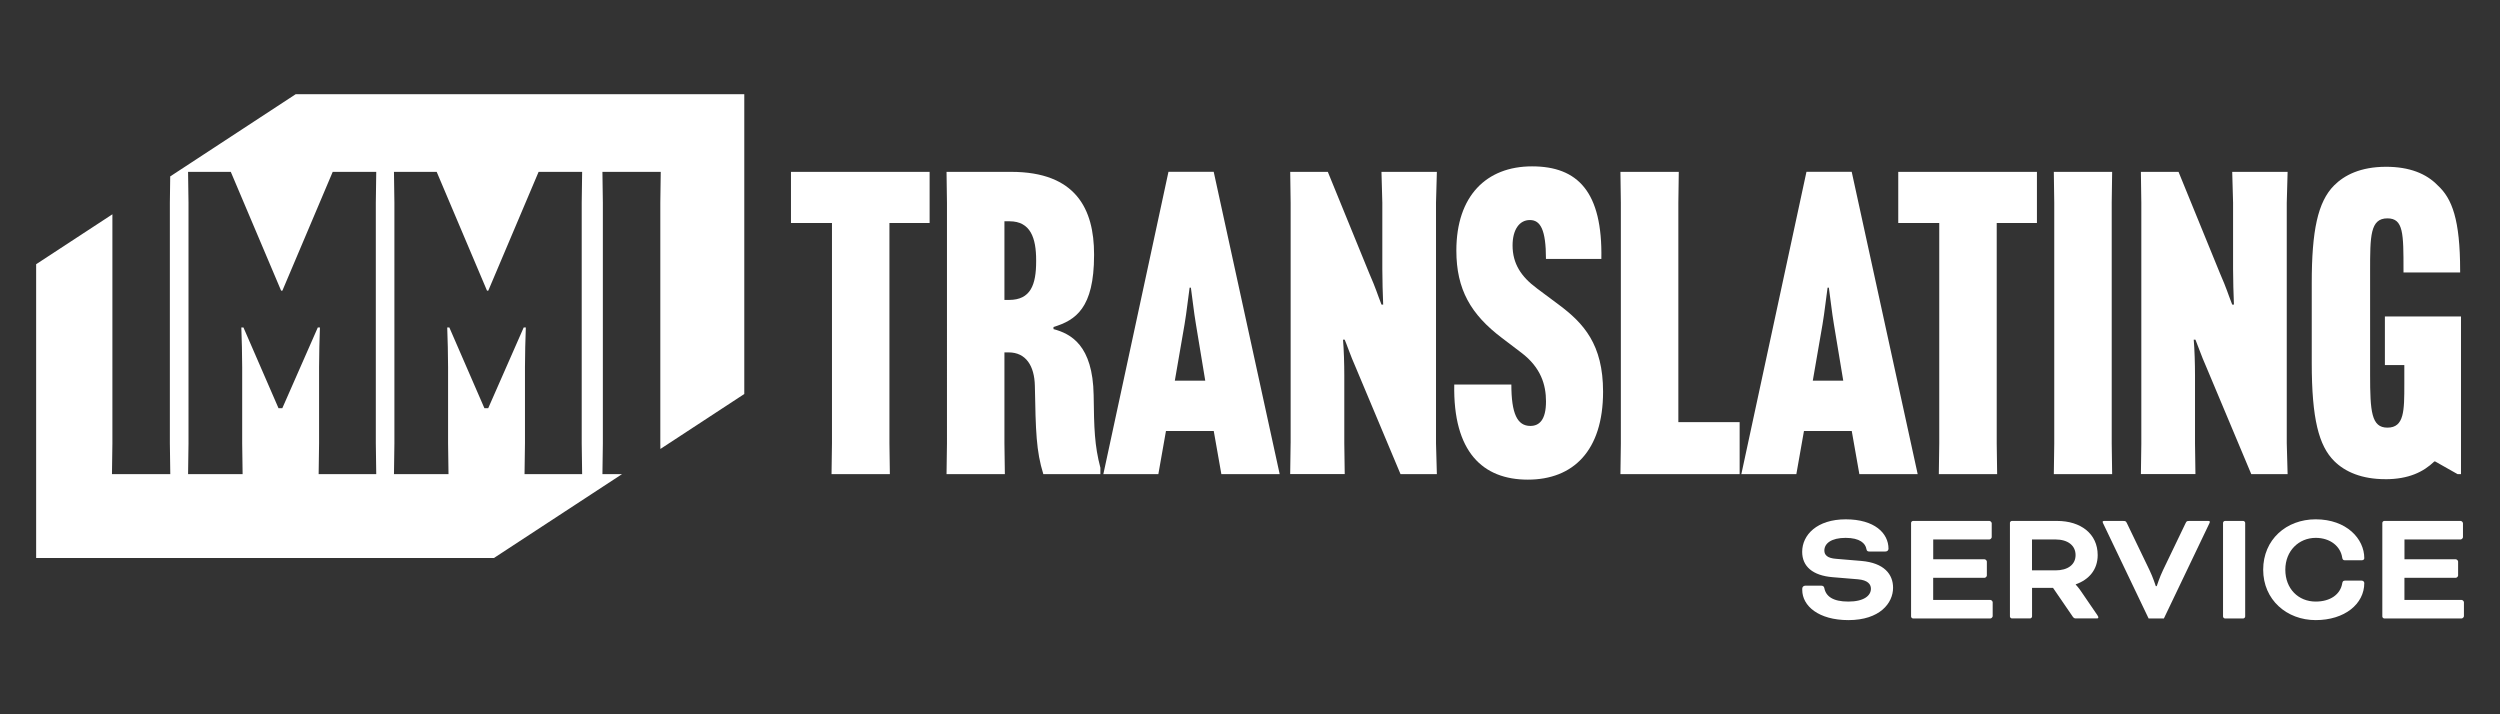
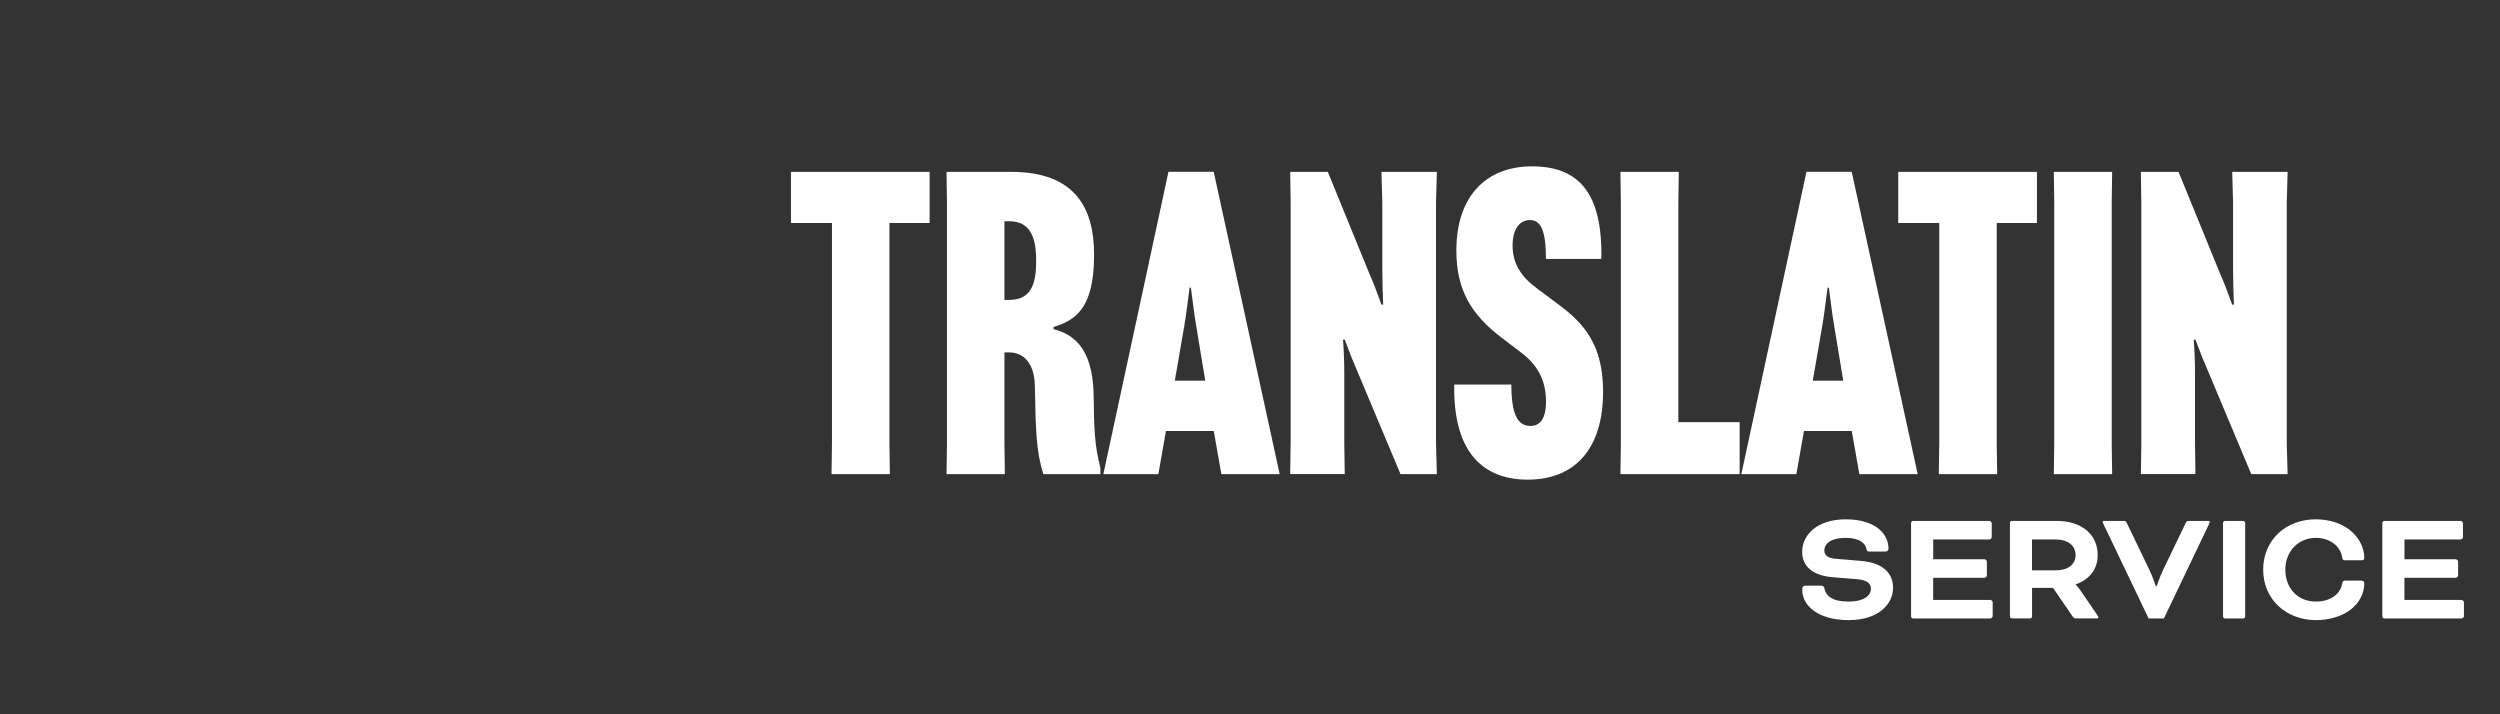
<svg xmlns="http://www.w3.org/2000/svg" id="Layer_1" viewBox="0 0 700 200">
  <rect x="0" y="0" width="700" height="200" fill="#333333" stroke="none" />
  <defs>
    <style>.cls-1{fill:#fff;}</style>
  </defs>
  <path class="cls-1" d="m509.9,163.98c.55,0,.82.23.91.68.45,2.32,2.41,3.78,6.73,3.78s6.32-1.64,6.32-3.6c0-1.27-.91-2.41-3.64-2.64l-7.1-.59c-5.55-.46-8.51-3-8.51-7.1,0-4.73,4.14-9.1,12.2-9.1s11.97,3.87,11.97,8.24c0,.41-.32.77-.86.77h-4.5c-.46,0-.73-.14-.82-.68-.27-1.59-1.82-3.14-5.82-3.14s-5.96,1.55-5.96,3.55c0,1.23.82,2.14,3.32,2.32l7.05.59c6.37.55,8.87,3.73,8.87,7.51,0,4.28-3.69,9.06-12.51,9.06-8.33,0-12.92-3.96-12.92-8.46v-.36c0-.46.36-.82.86-.82h4.41Z" />
  <path class="cls-1" d="m541.29,161.79v6.19h16.02c.27,0,.64.36.64.64v3.91c0,.27-.36.64-.64.64h-21.66c-.27,0-.55-.27-.55-.55v-26.21c0-.27.27-.55.55-.55h21.39c.27,0,.64.36.64.64v3.91c0,.27-.36.64-.64.64h-15.74v5.55h14.38c.27,0,.64.36.64.64v3.91c0,.27-.36.64-.64.64h-14.38Z" />
  <path class="cls-1" d="m562.77,146.41c0-.27.27-.55.55-.55h12.65c6.65,0,11.38,3.6,11.38,9.56,0,4.14-2.5,6.91-6.14,8.19v.09s.82.86,1.45,1.82l4.6,6.73c.23.32.27.5.27.59,0,.18-.09.32-.36.32h-6.05c-.23,0-.55-.18-.73-.46l-5.55-8.1h-5.87v8.01c0,.27-.27.55-.55.55h-5.09c-.27,0-.55-.27-.55-.55v-26.21Zm6.19,4.64v8.65h6.6c3.41,0,5.6-1.59,5.6-4.28s-2.18-4.37-5.6-4.37h-6.6Z" />
  <path class="cls-1" d="m601.85,159.61c.96,1.96,1.77,4.5,1.77,4.5h.27s.82-2.55,1.77-4.5l6.32-13.15c.27-.55.41-.59.96-.59h5.46c.27,0,.36.14.36.27s-.14.41-.27.68l-12.6,26.35h-4.28l-12.6-26.35c-.14-.27-.27-.55-.27-.68s.09-.27.36-.27h5.46c.55,0,.68.05.96.59l6.33,13.15Z" />
  <path class="cls-1" d="m628.65,172.62c0,.27-.27.55-.55.55h-5.1c-.27,0-.55-.27-.55-.55v-26.21c0-.27.27-.55.55-.55h5.1c.27,0,.55.27.55.55v26.21Z" />
  <path class="cls-1" d="m656.59,156.88c-.46,0-.68-.18-.77-.73-.45-3.14-3.32-5.55-7.42-5.55-4.69,0-8.51,3.6-8.51,8.92s3.64,8.92,8.51,8.92c4.14,0,6.92-2.05,7.42-5.1.09-.59.32-.77.86-.77h4.55c.36,0,.77.23.77.68,0,5.87-5.51,10.38-13.61,10.38s-14.7-5.69-14.7-14.11,6.46-14.11,14.7-14.11c8.65,0,13.61,5.46,13.61,10.88,0,.32-.23.59-.73.59h-4.69Z" />
  <path class="cls-1" d="m673.24,161.79v6.19h16.02c.27,0,.64.36.64.64v3.91c0,.27-.36.64-.64.64h-21.66c-.27,0-.55-.27-.55-.55v-26.21c0-.27.27-.55.55-.55h21.39c.27,0,.64.36.64.64v3.91c0,.27-.36.64-.64.64h-15.74v5.55h14.38c.27,0,.64.36.64.64v3.91c0,.27-.36.64-.64.64h-14.38Z" />
-   <path class="cls-1" d="m208.39,26.38h-125.6l-35.13,23.01-.1,7.37v67.35l.12,8.64h-16.33l.12-8.64V60l-21.35,13.98v82.26h128.18l35.86-23.48h-5.48l.12-8.64V56.76l-.12-8.64h16.33l-.12,8.64v67.35l.02,1.6,23.49-15.39V26.38Zm-103.07,106.38h-16.1l.12-8.64v-21.31c0-3.31.12-8.05.24-11.13h-.59l-9.94,22.61h-1.07l-9.82-22.61h-.59c.12,3.08.24,7.81.24,11.13v21.31l.12,8.64h-15.27l.12-8.64V56.76l-.12-8.64h11.96l14.09,33.26h.36l14.09-33.26h12.19l-.12,8.64v67.35l.12,8.64Zm57.65,0h-16.1l.12-8.64v-21.31c0-3.31.12-8.05.24-11.13h-.59l-9.94,22.61h-1.07l-9.82-22.61h-.59c.12,3.08.24,7.81.24,11.13v21.31l.12,8.64h-15.27l.12-8.64V56.76l-.12-8.64h11.96l14.09,33.26h.36l14.09-33.26h12.19l-.12,8.64v67.35l.12,8.64Z" />
  <path class="cls-1" d="m249.04,62.44v61.67l.12,8.64h-16.33l.12-8.64v-61.67h-11.48v-14.32h38.82v14.32h-11.24Z" />
  <path class="cls-1" d="m281.24,98.66v25.45l.12,8.64h-16.33l.12-8.64V56.76l-.12-8.64h18.11c18.11,0,23.2,10.42,23.2,23.08v.24c0,14.91-5.21,18.23-11.36,20.12v.59c4.85,1.3,11.01,4.5,11.24,18.47.12,9.35.24,14.09,1.89,20.36v1.78h-15.98c-2.01-6.51-2.13-11.96-2.37-24.74-.12-5.56-2.49-9.35-7.34-9.35h-1.18Zm0-14.68h1.3c6.04,0,7.58-4.26,7.58-10.77v-.36c0-6.16-1.54-10.89-7.46-10.89h-1.42v22.02Z" />
  <path class="cls-1" d="m324.33,132.75h-15.39l18.23-84.64h12.67l18.47,84.64h-16.33l-2.13-12.07h-13.38l-2.13,12.07Zm4.62-26.16h8.52l-2.6-15.74c-.59-3.43-1.07-7.93-1.42-10.3h-.36c-.36,2.37-.83,6.87-1.42,10.3l-2.72,15.74Z" />
  <path class="cls-1" d="m361.38,124.11V56.76l-.12-8.64h10.53l11.6,28.41c2.01,4.62,2.13,5.44,3.43,8.76h.47c-.12-2.84-.24-6.98-.24-9.94v-18.59l-.24-8.64h15.51l-.24,8.64v67.35l.24,8.64h-10.18l-12.67-30.19c-1.18-2.6-2.48-6.39-2.96-7.46h-.47c.24,2.72.36,6.87.36,9.94v19.06l.12,8.64h-15.27l.12-8.64Z" />
  <path class="cls-1" d="m423.18,107.66c0,8.17,1.66,11.6,5.32,11.6,2.49,0,4.38-1.66,4.38-6.87,0-4.62-1.42-9.47-6.87-13.61l-5.45-4.14c-8.76-6.63-12.78-13.61-12.78-24.5,0-15.27,8.4-23.56,21.19-23.56s19.77,7.1,19.41,25.92h-15.51c0-8.17-1.54-10.89-4.5-10.89s-4.85,2.72-4.85,7.1c0,5.09,2.37,8.76,6.87,12.08l6.04,4.5c6.99,5.21,12.43,11.13,12.43,24.39,0,16.57-8.4,24.62-21.07,24.62s-20.95-7.81-20.6-26.63h15.98Z" />
  <path class="cls-1" d="m453.72,132.75l.12-8.64V56.76l-.12-8.64h16.34l-.12,8.64v61.44h17.16v14.56h-33.38Z" />
  <path class="cls-1" d="m502.97,132.75h-15.39l18.23-84.64h12.67l18.47,84.64h-16.33l-2.13-12.07h-13.38l-2.13,12.07Zm4.62-26.16h8.52l-2.61-15.74c-.59-3.43-1.06-7.93-1.42-10.3h-.36c-.36,2.37-.83,6.87-1.42,10.3l-2.72,15.74Z" />
  <path class="cls-1" d="m559.08,62.44v61.67l.12,8.64h-16.33l.12-8.64v-61.67h-11.48v-14.32h38.83v14.32h-11.24Z" />
  <path class="cls-1" d="m591.4,48.12l-.12,8.64v67.35l.12,8.64h-16.33l.12-8.64V56.76l-.12-8.64h16.33Z" />
  <path class="cls-1" d="m599.57,124.11V56.76l-.12-8.64h10.54l11.6,28.41c2.01,4.62,2.13,5.44,3.43,8.76h.48c-.12-2.84-.24-6.98-.24-9.94v-18.59l-.24-8.64h15.51l-.24,8.64v67.35l.24,8.64h-10.18l-12.67-30.19c-1.18-2.6-2.49-6.39-2.96-7.46h-.48c.24,2.72.36,6.87.36,9.94v19.06l.12,8.64h-15.27l.12-8.64Z" />
-   <path class="cls-1" d="m667.88,134.17c-6.51,0-11.24-2.01-14.32-5.09-4.26-4.26-6.27-11.72-6.27-27.46v-22.37c0-14.56,1.66-22.73,6.27-27.34,2.84-2.84,7.34-5.21,14.56-5.21,6.51,0,11.25,1.9,14.44,5.21,4.03,3.67,6.28,9.59,6.28,23.91v.47h-15.86v-.71c0-10.18,0-14.44-4.5-14.44-4.85,0-4.85,4.97-4.85,14.8v29c0,10.3.36,14.8,4.85,14.8,4.73,0,4.73-4.73,4.73-12.19v-5.33h-5.44v-13.61h21.31v44.15h-.95l-6.28-3.55h-.24c-3.08,2.96-7.22,4.97-13.73,4.97Z" />
</svg>